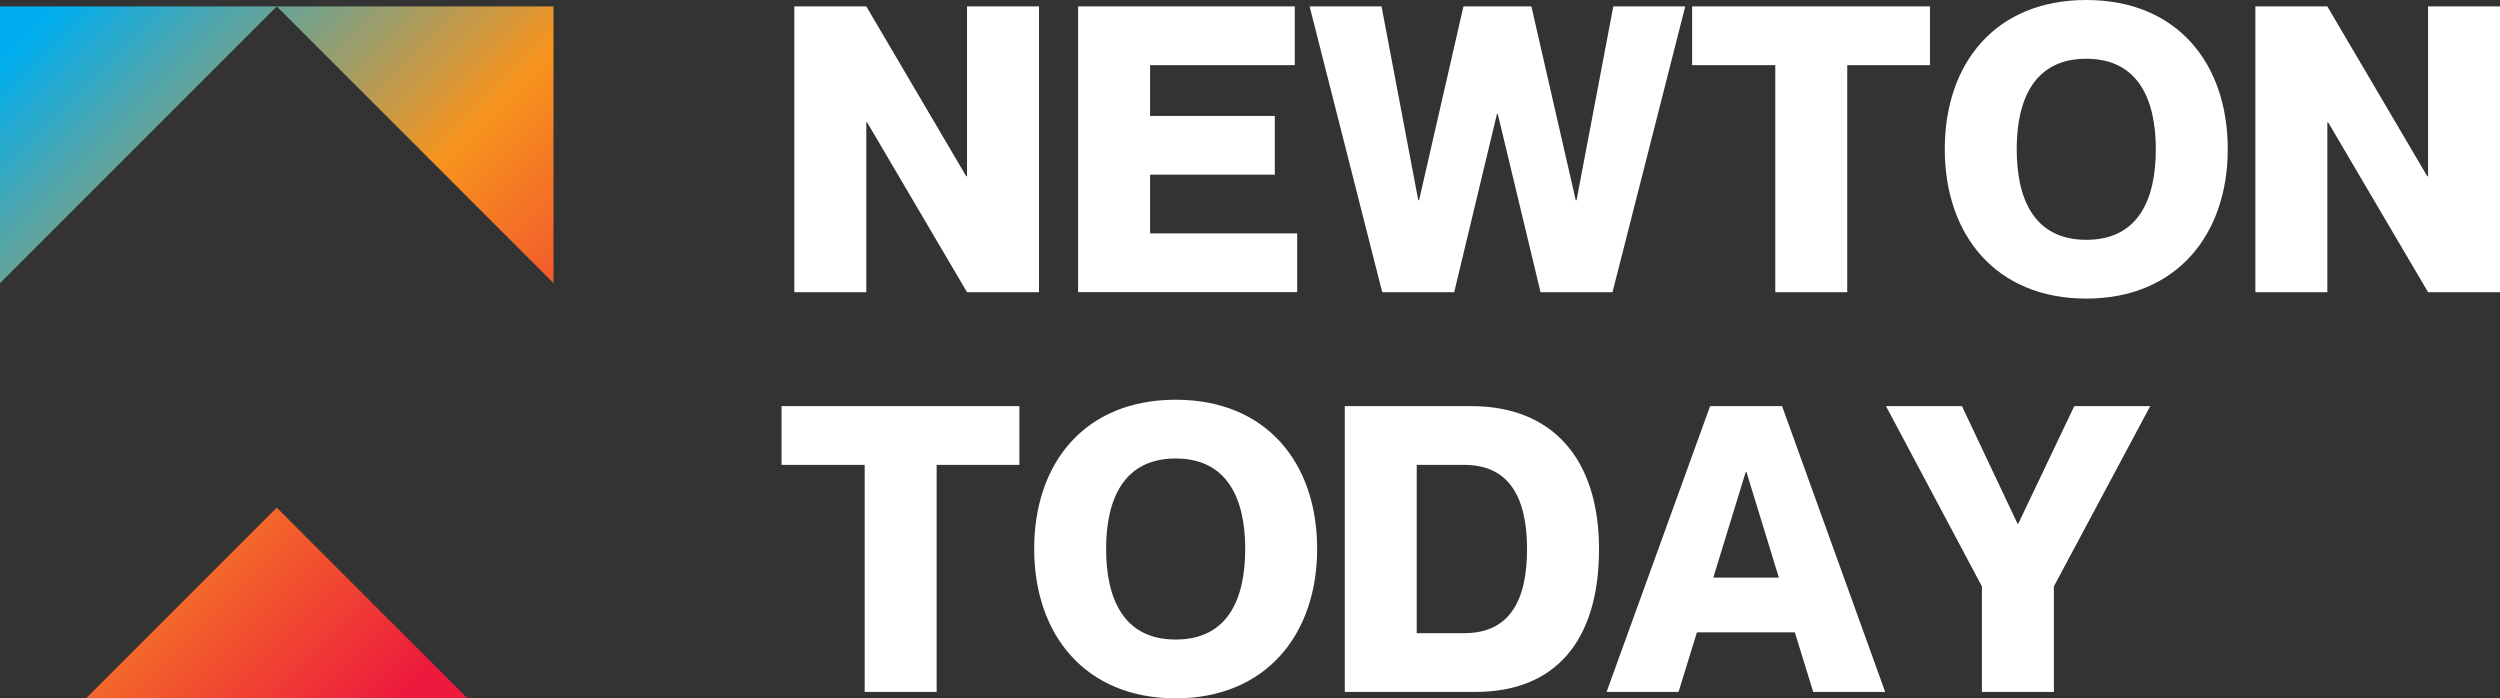
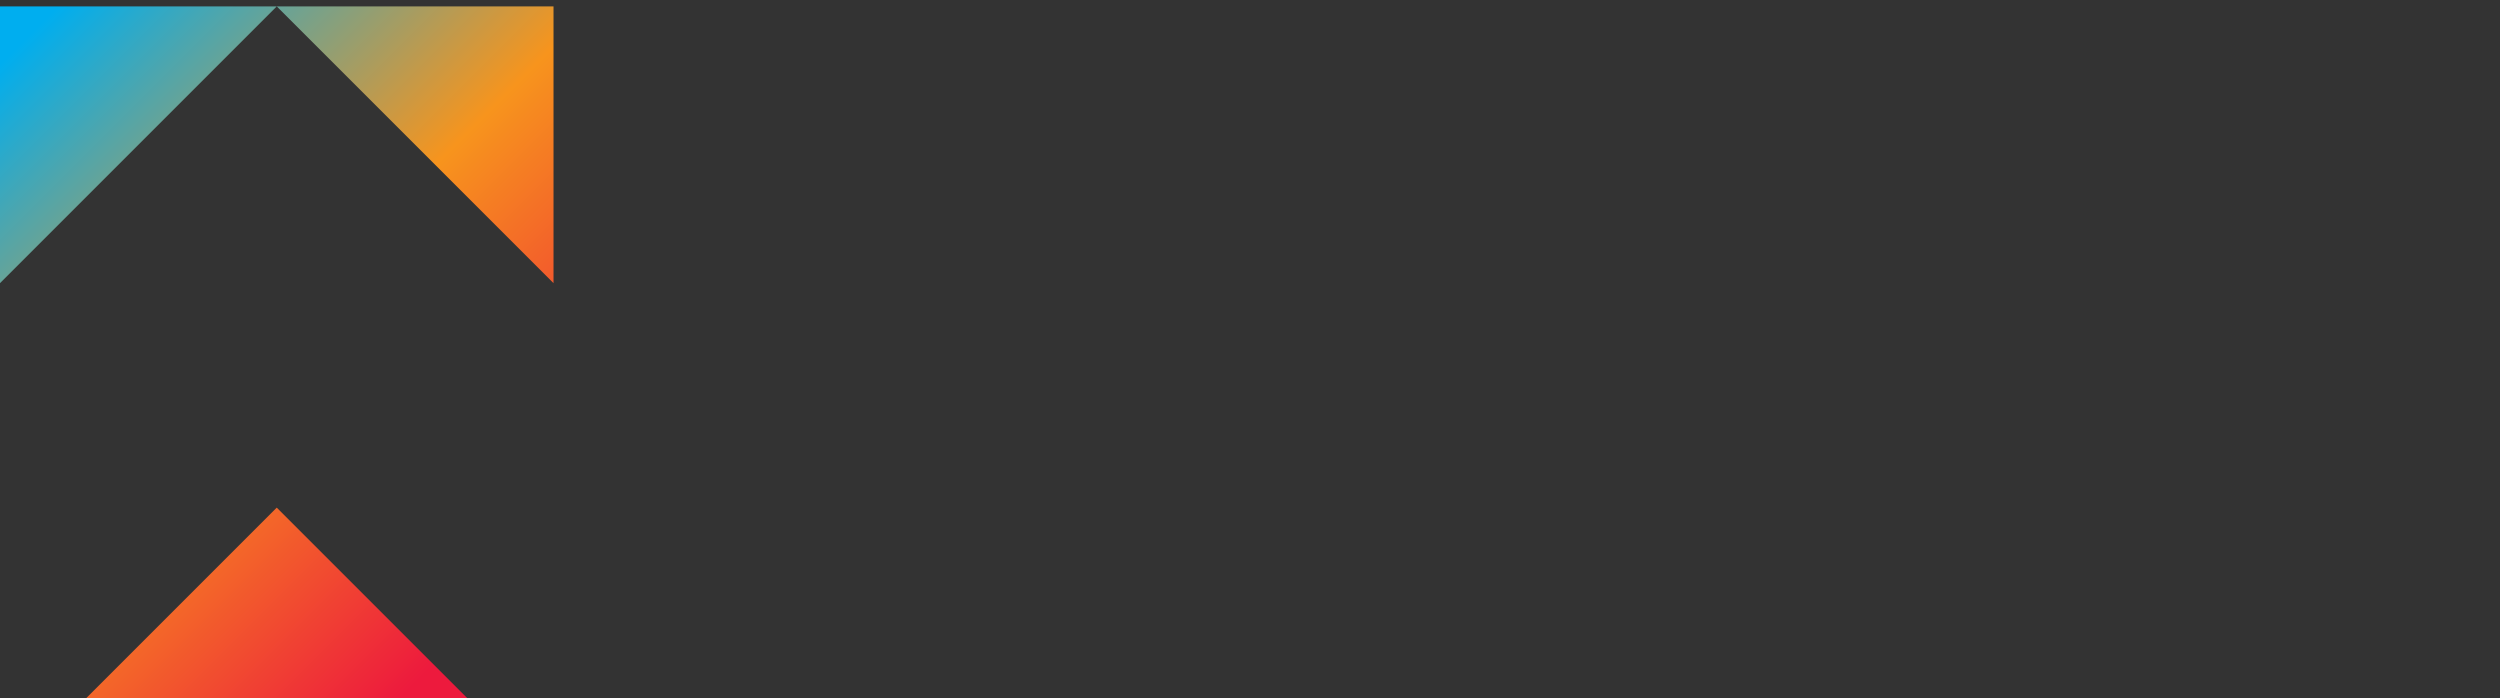
<svg xmlns="http://www.w3.org/2000/svg" viewBox="0 0 788.96 220.38">
  <rect x="0" y="0" width="788.96" height="220.38" fill="#333333" stroke="none" />
  <defs>
    <linearGradient id="a" x1="-2.85" y1="7.42" x2="193.71" y2="203.98" gradientUnits="userSpaceOnUse">
      <stop offset=".04" stop-color="#00aeef" />
      <stop offset=".47" stop-color="#f7941d" />
      <stop offset=".87" stop-color="#ed1a3d" />
    </linearGradient>
  </defs>
-   <path d="M250.68 2.02h22.71l31.54 53.61h.25V2.02h22.71v90.19h-22.71L273.64 38.6h-.25v53.61h-22.71V2.02Zm151.63 34.56v18.54h-39.36v18.54h46.42V92.2h-69.13V2.02h68.37v18.54h-45.66v16.02h39.36Zm33.68-34.56 11.6 61.18h.25l14-61.18h21.44l14 61.18h.25l11.6-61.18h22.71l-22.96 90.19h-22.71l-13.5-56.26h-.25l-13.5 56.26h-22.71L413.29 2.02H436Zm124.26 18.54h-26.24V2.02h75.06v18.54h-26.11v71.65h-22.71V20.56Zm53.49 26.49C613.74 19.93 629.76 0 658.39 0s44.65 19.93 44.65 47.05-16.27 47.18-44.65 47.18-44.65-19.93-44.65-47.18Zm66.6 0c0-15.64-5.55-28.51-21.95-28.51s-21.95 12.87-21.95 28.51 5.42 28.63 21.95 28.63 21.95-12.87 21.95-28.63Zm31.42-45.03h22.71l31.54 53.61h.25V2.02h22.71v90.19h-22.71L734.72 38.6h-.25v53.61h-22.71V2.02ZM272.88 146.71h-26.24v-18.54h75.06v18.54h-26.11v71.65h-22.71v-71.65Zm53.49 26.49c0-27.12 16.02-47.05 44.65-47.05s44.65 19.93 44.65 47.05-16.27 47.18-44.65 47.18-44.65-19.93-44.65-47.18Zm66.6 0c0-15.64-5.55-28.51-21.95-28.51s-21.95 12.87-21.95 28.51 5.42 28.63 21.95 28.63 21.95-12.87 21.95-28.63Zm31.42-45.03h39.99c25.1 0 40.24 16.15 40.24 45.16s-13.88 45.03-38.98 45.03h-41.25v-90.19Zm22.71 71.65h15.01c14.13 0 19.8-10.09 19.8-26.49s-5.68-26.62-19.8-26.62H447.1v53.11Zm88.42-.26-5.8 18.8h-22.71l32.67-90.19h22.71l32.54 90.19h-22.71l-5.8-18.8h-30.91Zm25.86-17.28-10.22-33.3h-.25l-10.22 33.3h20.69Zm57.78-54.11 17.53 37.09h.25l17.66-37.09h23.97l-30.4 56.89v33.3h-22.71v-33.3l-30.27-56.89h23.97Z" style="fill:#fff" />
  <path d="M174.69 89.36 87.34 2.02h87.34v87.34ZM87.34 2.02H0v87.34L87.34 2.02Zm60.18 218.36L87.34 160.2l-60.18 60.18h120.36Z" style="fill:url(#a)" />
</svg>